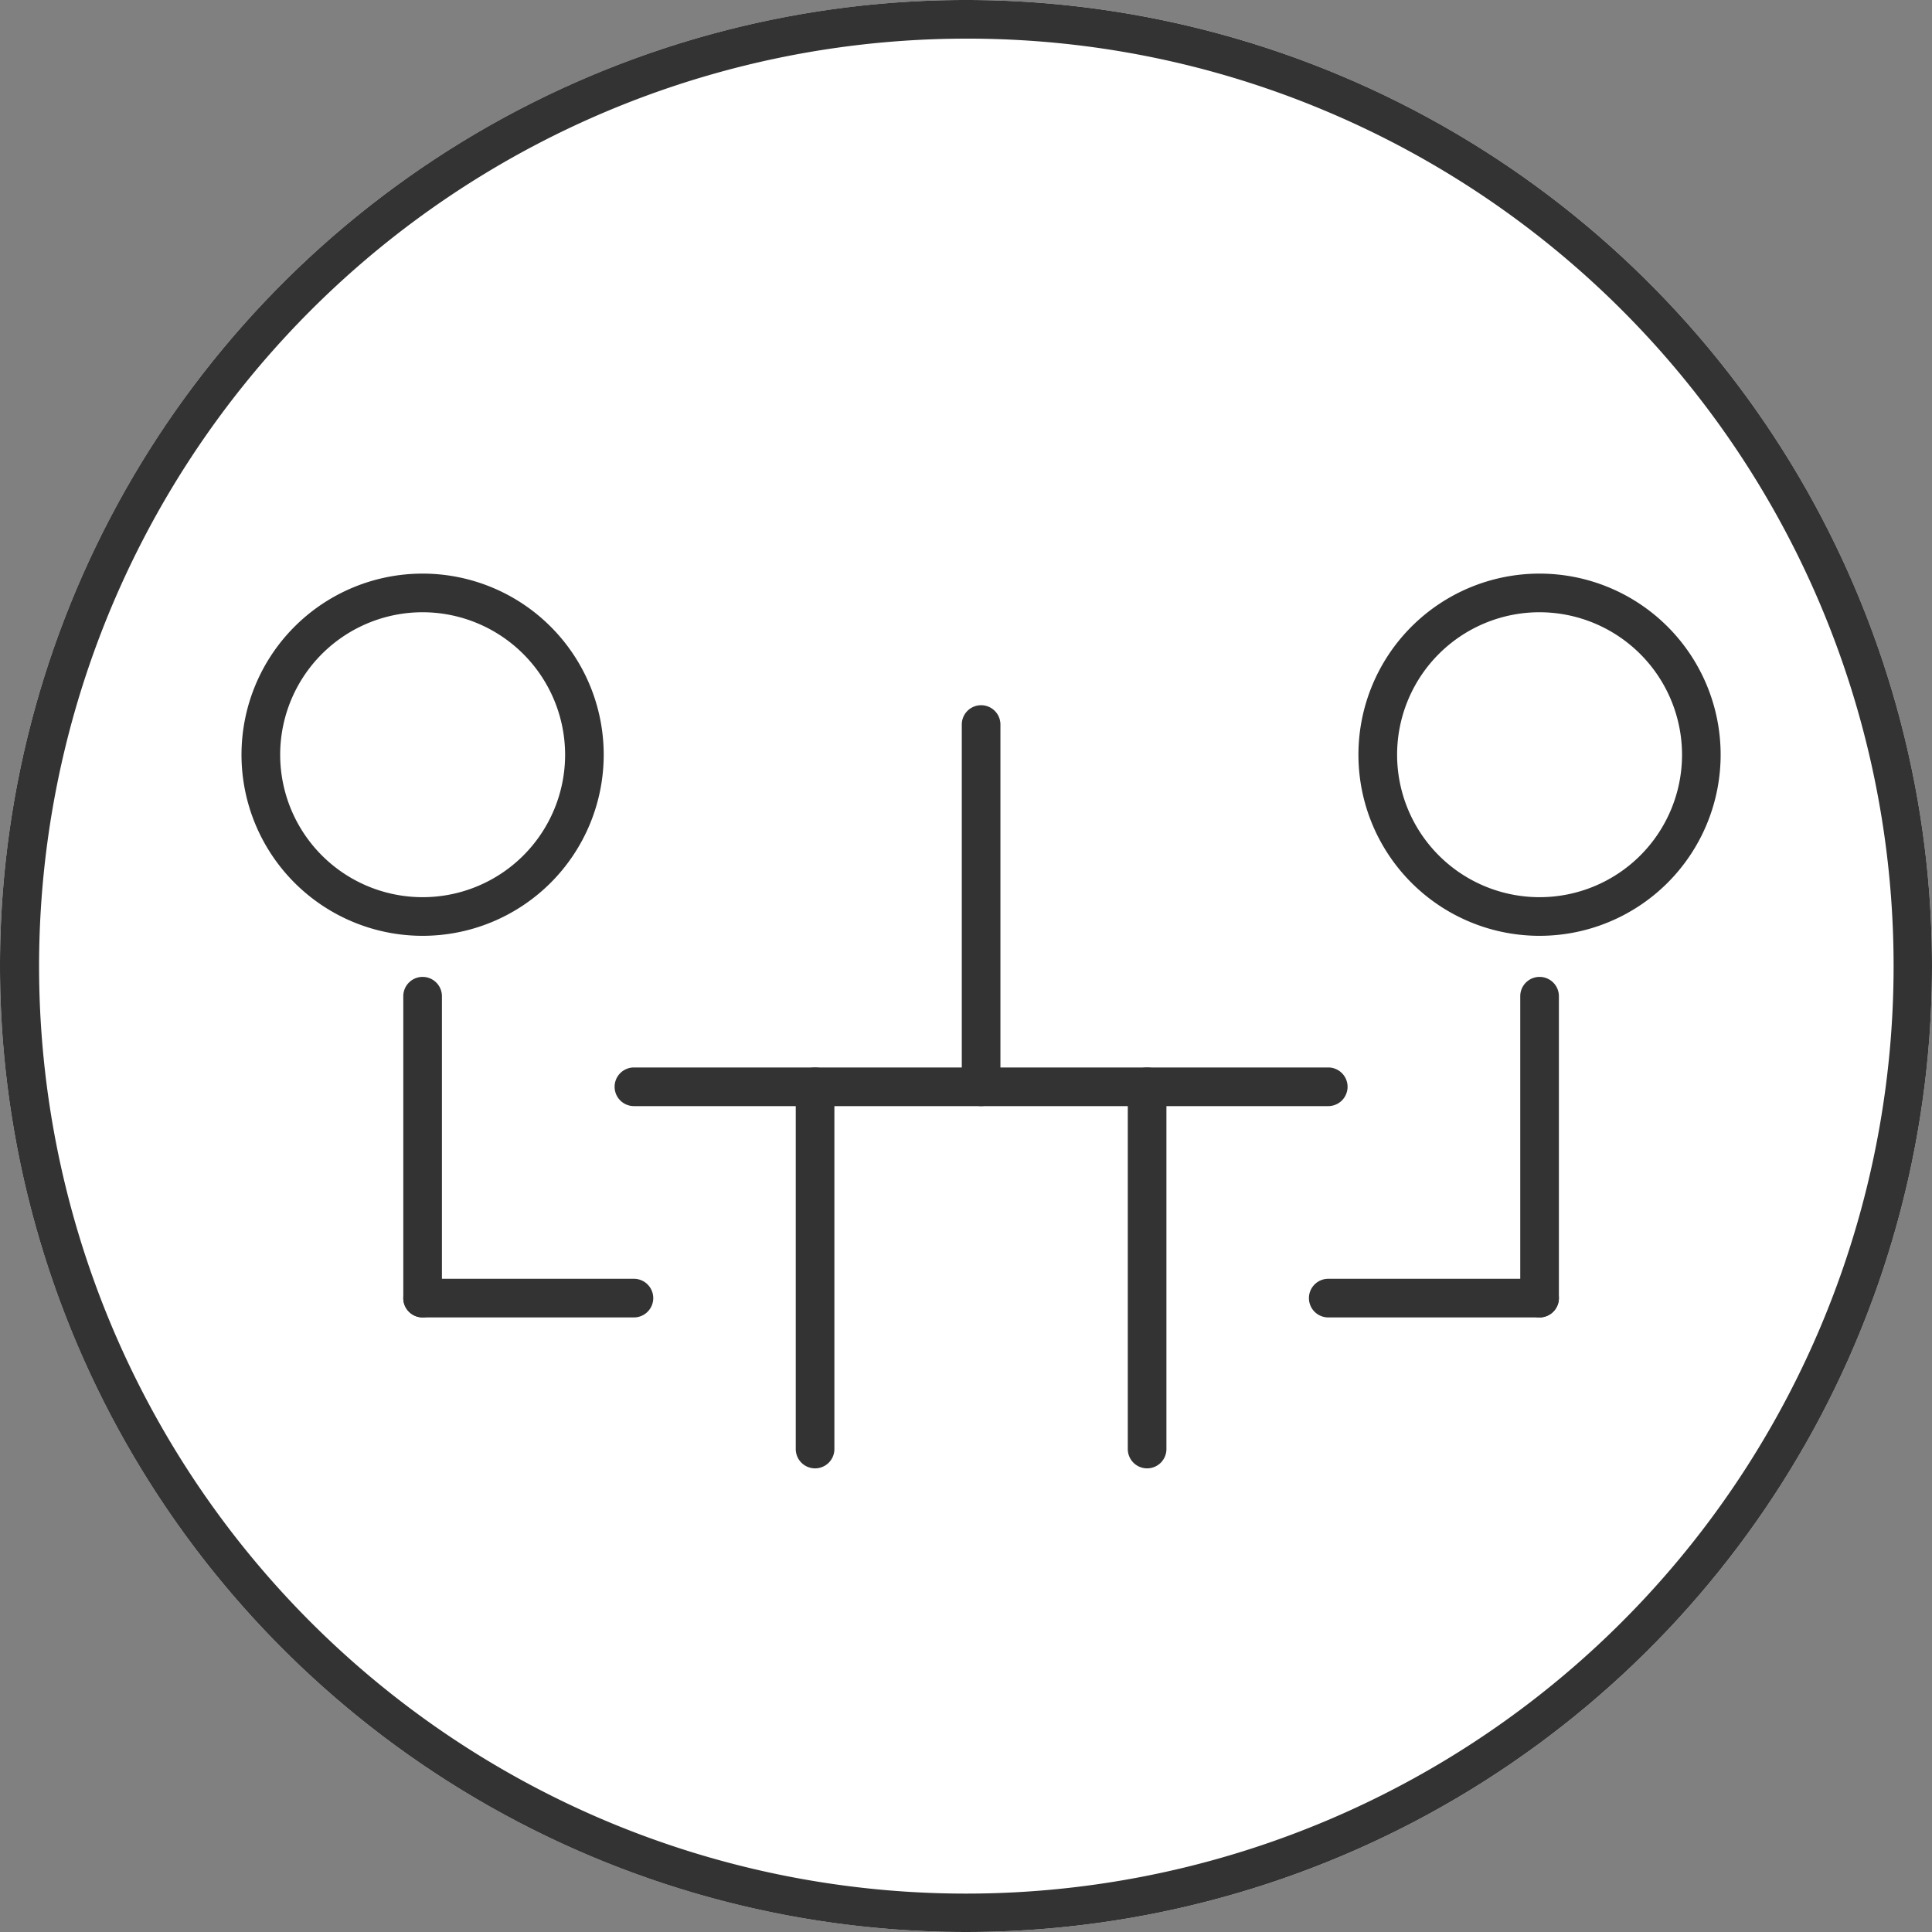
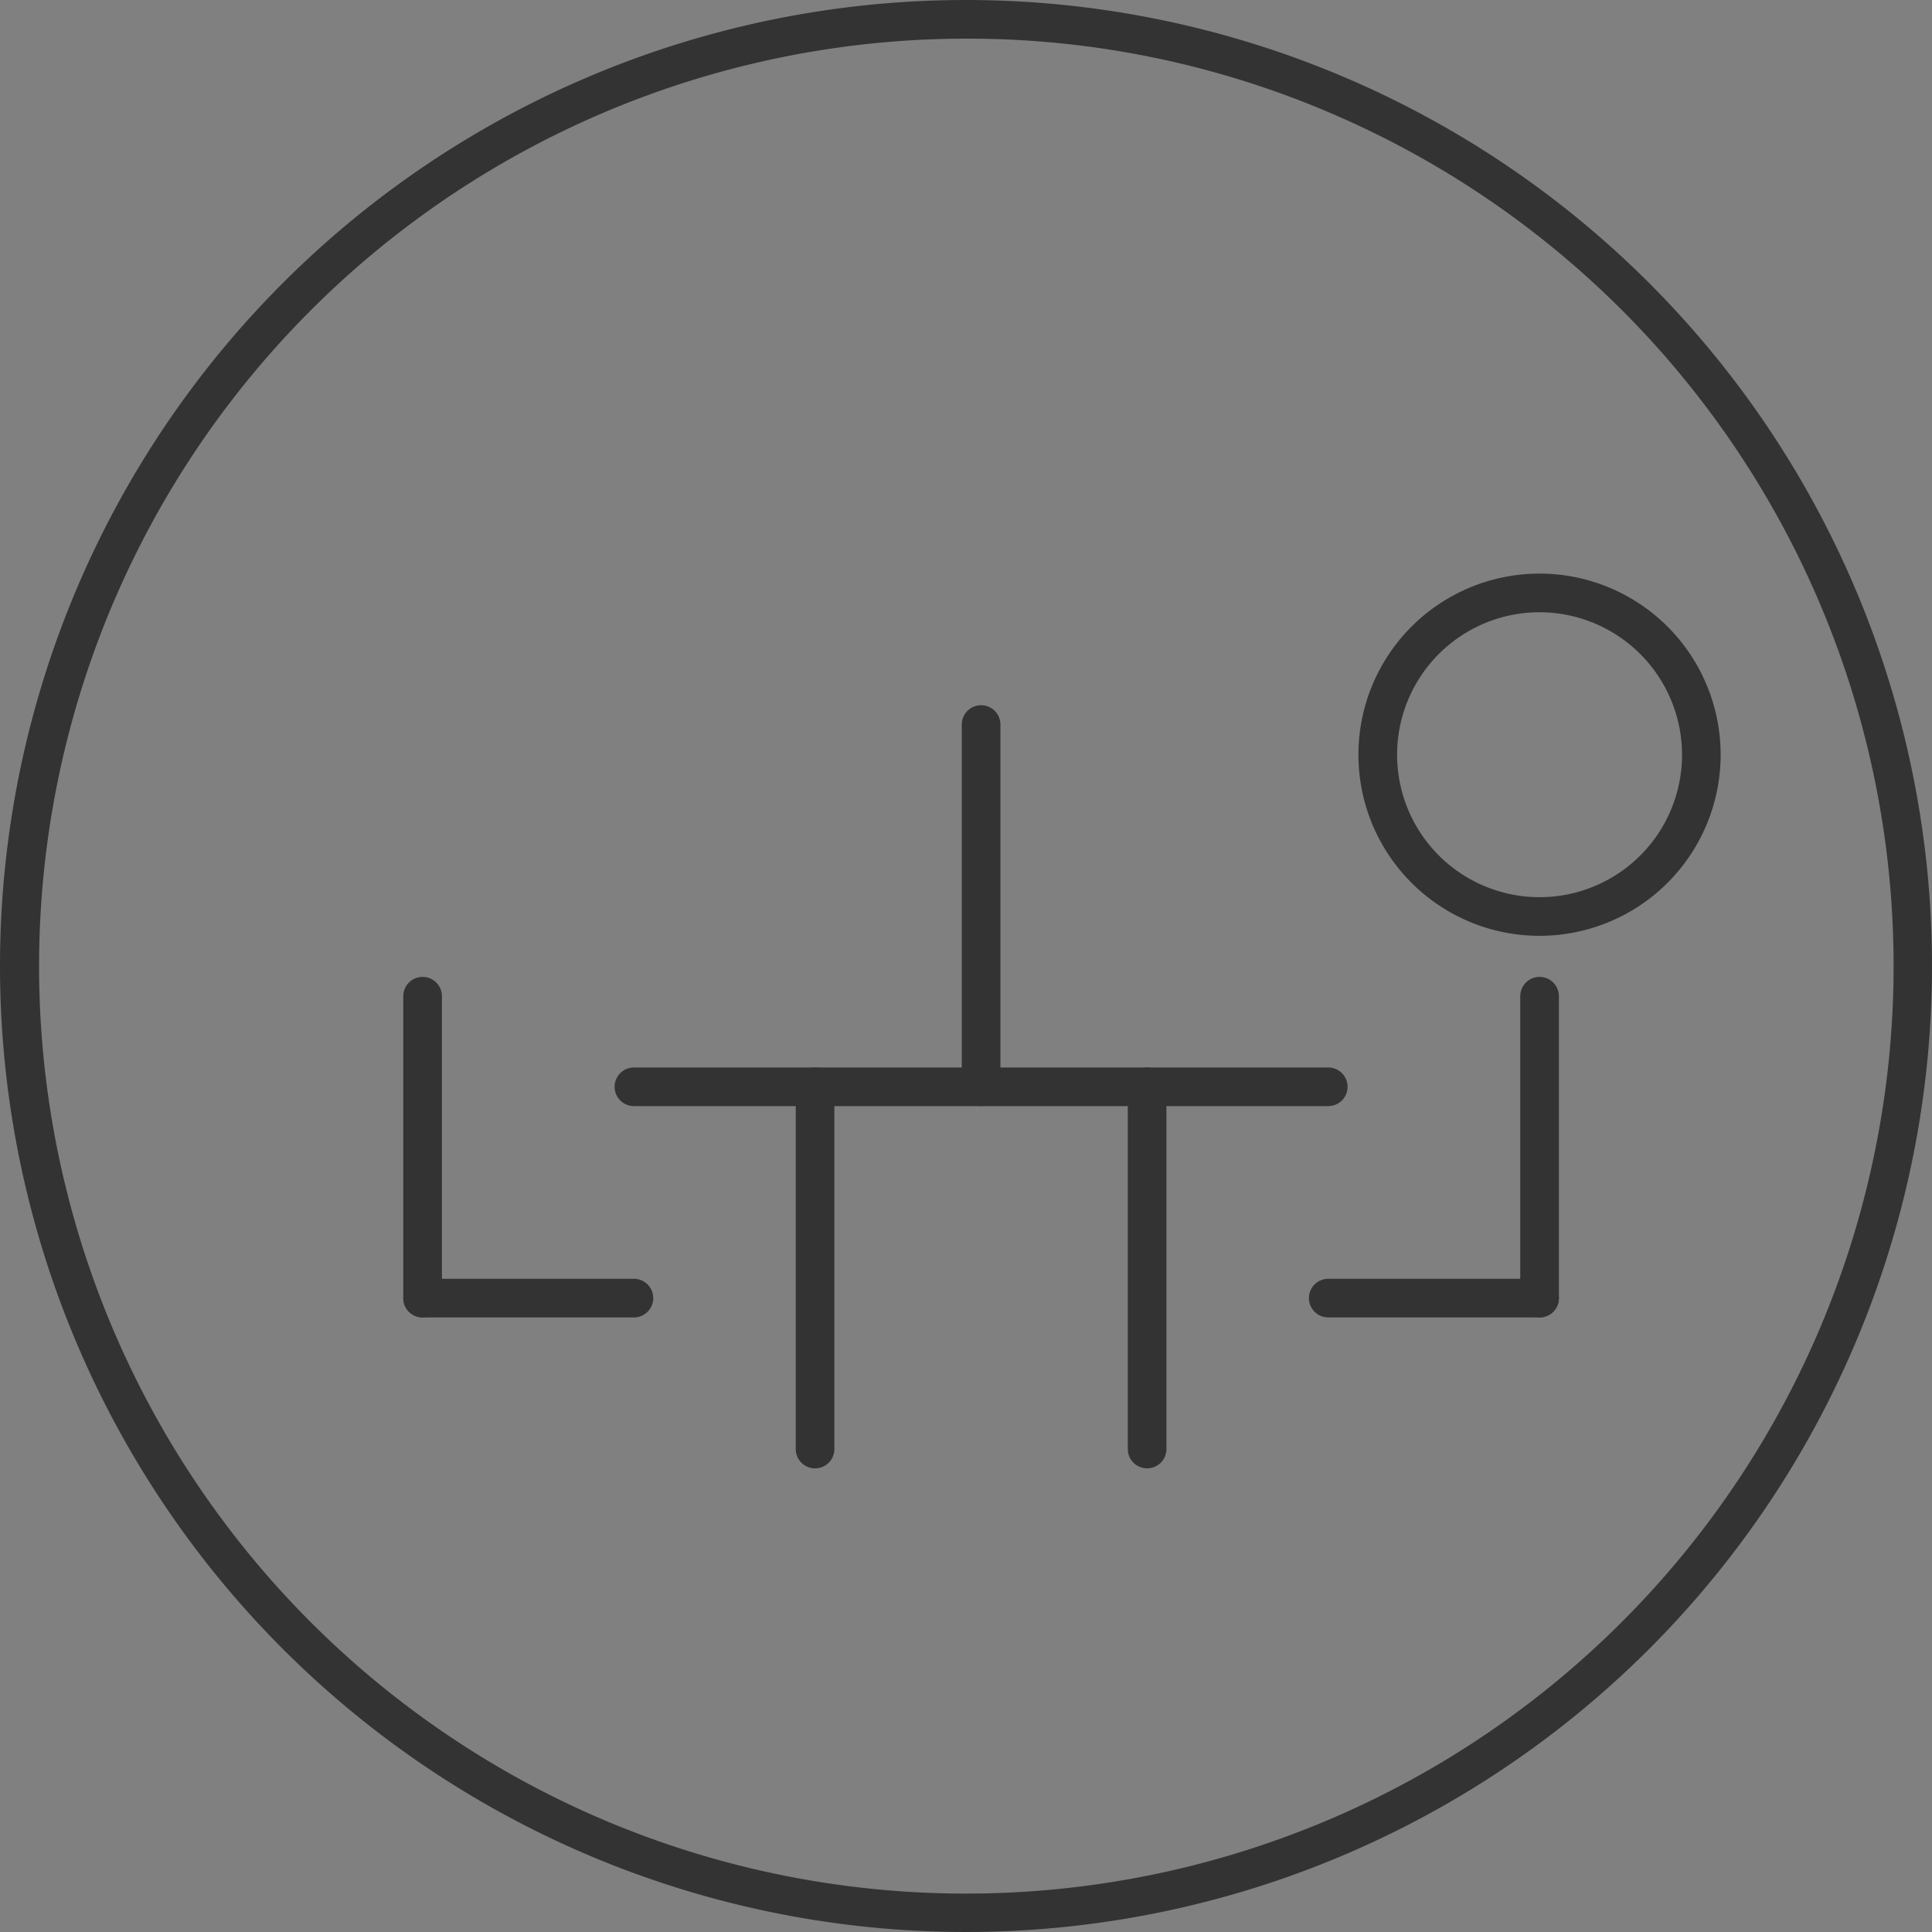
<svg xmlns="http://www.w3.org/2000/svg" width="50" height="50" viewBox="0 0 50 50">
  <rect x="0" y="0" width="50" height="50" fill="#808080" stroke="none" />
  <defs>
    <clipPath id="a">
      <ellipse cx="25" cy="25" rx="25" ry="25" fill="#fff" stroke="#b7328c" stroke-width="1" />
    </clipPath>
  </defs>
  <g transform="translate(-0.074 14.149)">
-     <ellipse cx="25" cy="25" rx="25" ry="25" transform="translate(0.074 -14.149)" fill="#fff" />
-     <path d="M25,1a24.007,24.007,0,0,0-9.342,46.114A24.006,24.006,0,0,0,34.342,2.886,23.849,23.849,0,0,0,25,1m0-1A25,25,0,1,1,0,25,25,25,0,0,1,25,0Z" transform="translate(0.074 -14.149)" fill="#333" />
+     <path d="M25,1a24.007,24.007,0,0,0-9.342,46.114A24.006,24.006,0,0,0,34.342,2.886,23.849,23.849,0,0,0,25,1m0-1A25,25,0,1,1,0,25,25,25,0,0,1,25,0" transform="translate(0.074 -14.149)" fill="#333" />
    <g transform="translate(0.074 -14.148)" clip-path="url(#a)">
      <path d="M0,8.312a.5.5,0,0,1-.5-.5V0A.5.5,0,0,1,0-.5.5.5,0,0,1,.5,0V7.812A.5.5,0,0,1,0,8.312Z" transform="translate(10.937 25.781)" fill="#333" />
      <path d="M5.469.5H0A.5.5,0,0,1-.5,0,.5.5,0,0,1,0-.5H5.469a.5.5,0,0,1,.5.5A.5.5,0,0,1,5.469.5Z" transform="translate(10.937 33.594)" fill="#333" />
      <path d="M17.969.5H0A.5.5,0,0,1-.5,0,.5.5,0,0,1,0-.5H17.969a.5.5,0,0,1,.5.5A.5.5,0,0,1,17.969.5Z" transform="translate(16.406 28.125)" fill="#333" />
      <path d="M0,9.875a.5.5,0,0,1-.5-.5V0A.5.5,0,0,1,0-.5.5.5,0,0,1,.5,0V9.375A.5.5,0,0,1,0,9.875Z" transform="translate(21.094 28.125)" fill="#333" />
      <path d="M0,9.875a.5.5,0,0,1-.5-.5V0A.5.5,0,0,1,0-.5.5.5,0,0,1,.5,0V9.375A.5.5,0,0,1,0,9.875Z" transform="translate(29.687 28.125)" fill="#333" />
      <path d="M0,9.875a.5.5,0,0,1-.5-.5V0A.5.5,0,0,1,0-.5.5.5,0,0,1,.5,0V9.375A.5.5,0,0,1,0,9.875Z" transform="translate(25.391 18.75)" fill="#333" />
      <path d="M4.687,1A3.687,3.687,0,1,0,8.375,4.687,3.692,3.692,0,0,0,4.687,1m0-1A4.687,4.687,0,1,1,0,4.687,4.687,4.687,0,0,1,4.687,0Z" transform="translate(35.156 14.844)" fill="#333" />
      <path d="M0,8.312a.5.5,0,0,1-.5-.5V0A.5.5,0,0,1,0-.5.5.5,0,0,1,.5,0V7.812A.5.5,0,0,1,0,8.312Z" transform="translate(39.844 25.781)" fill="#333" />
      <path d="M5.469.5H0A.5.5,0,0,1-.5,0,.5.5,0,0,1,0-.5H5.469a.5.5,0,0,1,.5.5A.5.5,0,0,1,5.469.5Z" transform="translate(34.375 33.594)" fill="#333" />
-       <path d="M4.687,1A3.687,3.687,0,1,0,8.375,4.687,3.692,3.692,0,0,0,4.687,1m0-1A4.687,4.687,0,1,1,0,4.687,4.687,4.687,0,0,1,4.687,0Z" transform="translate(6.25 14.844)" fill="#333" />
    </g>
  </g>
</svg>